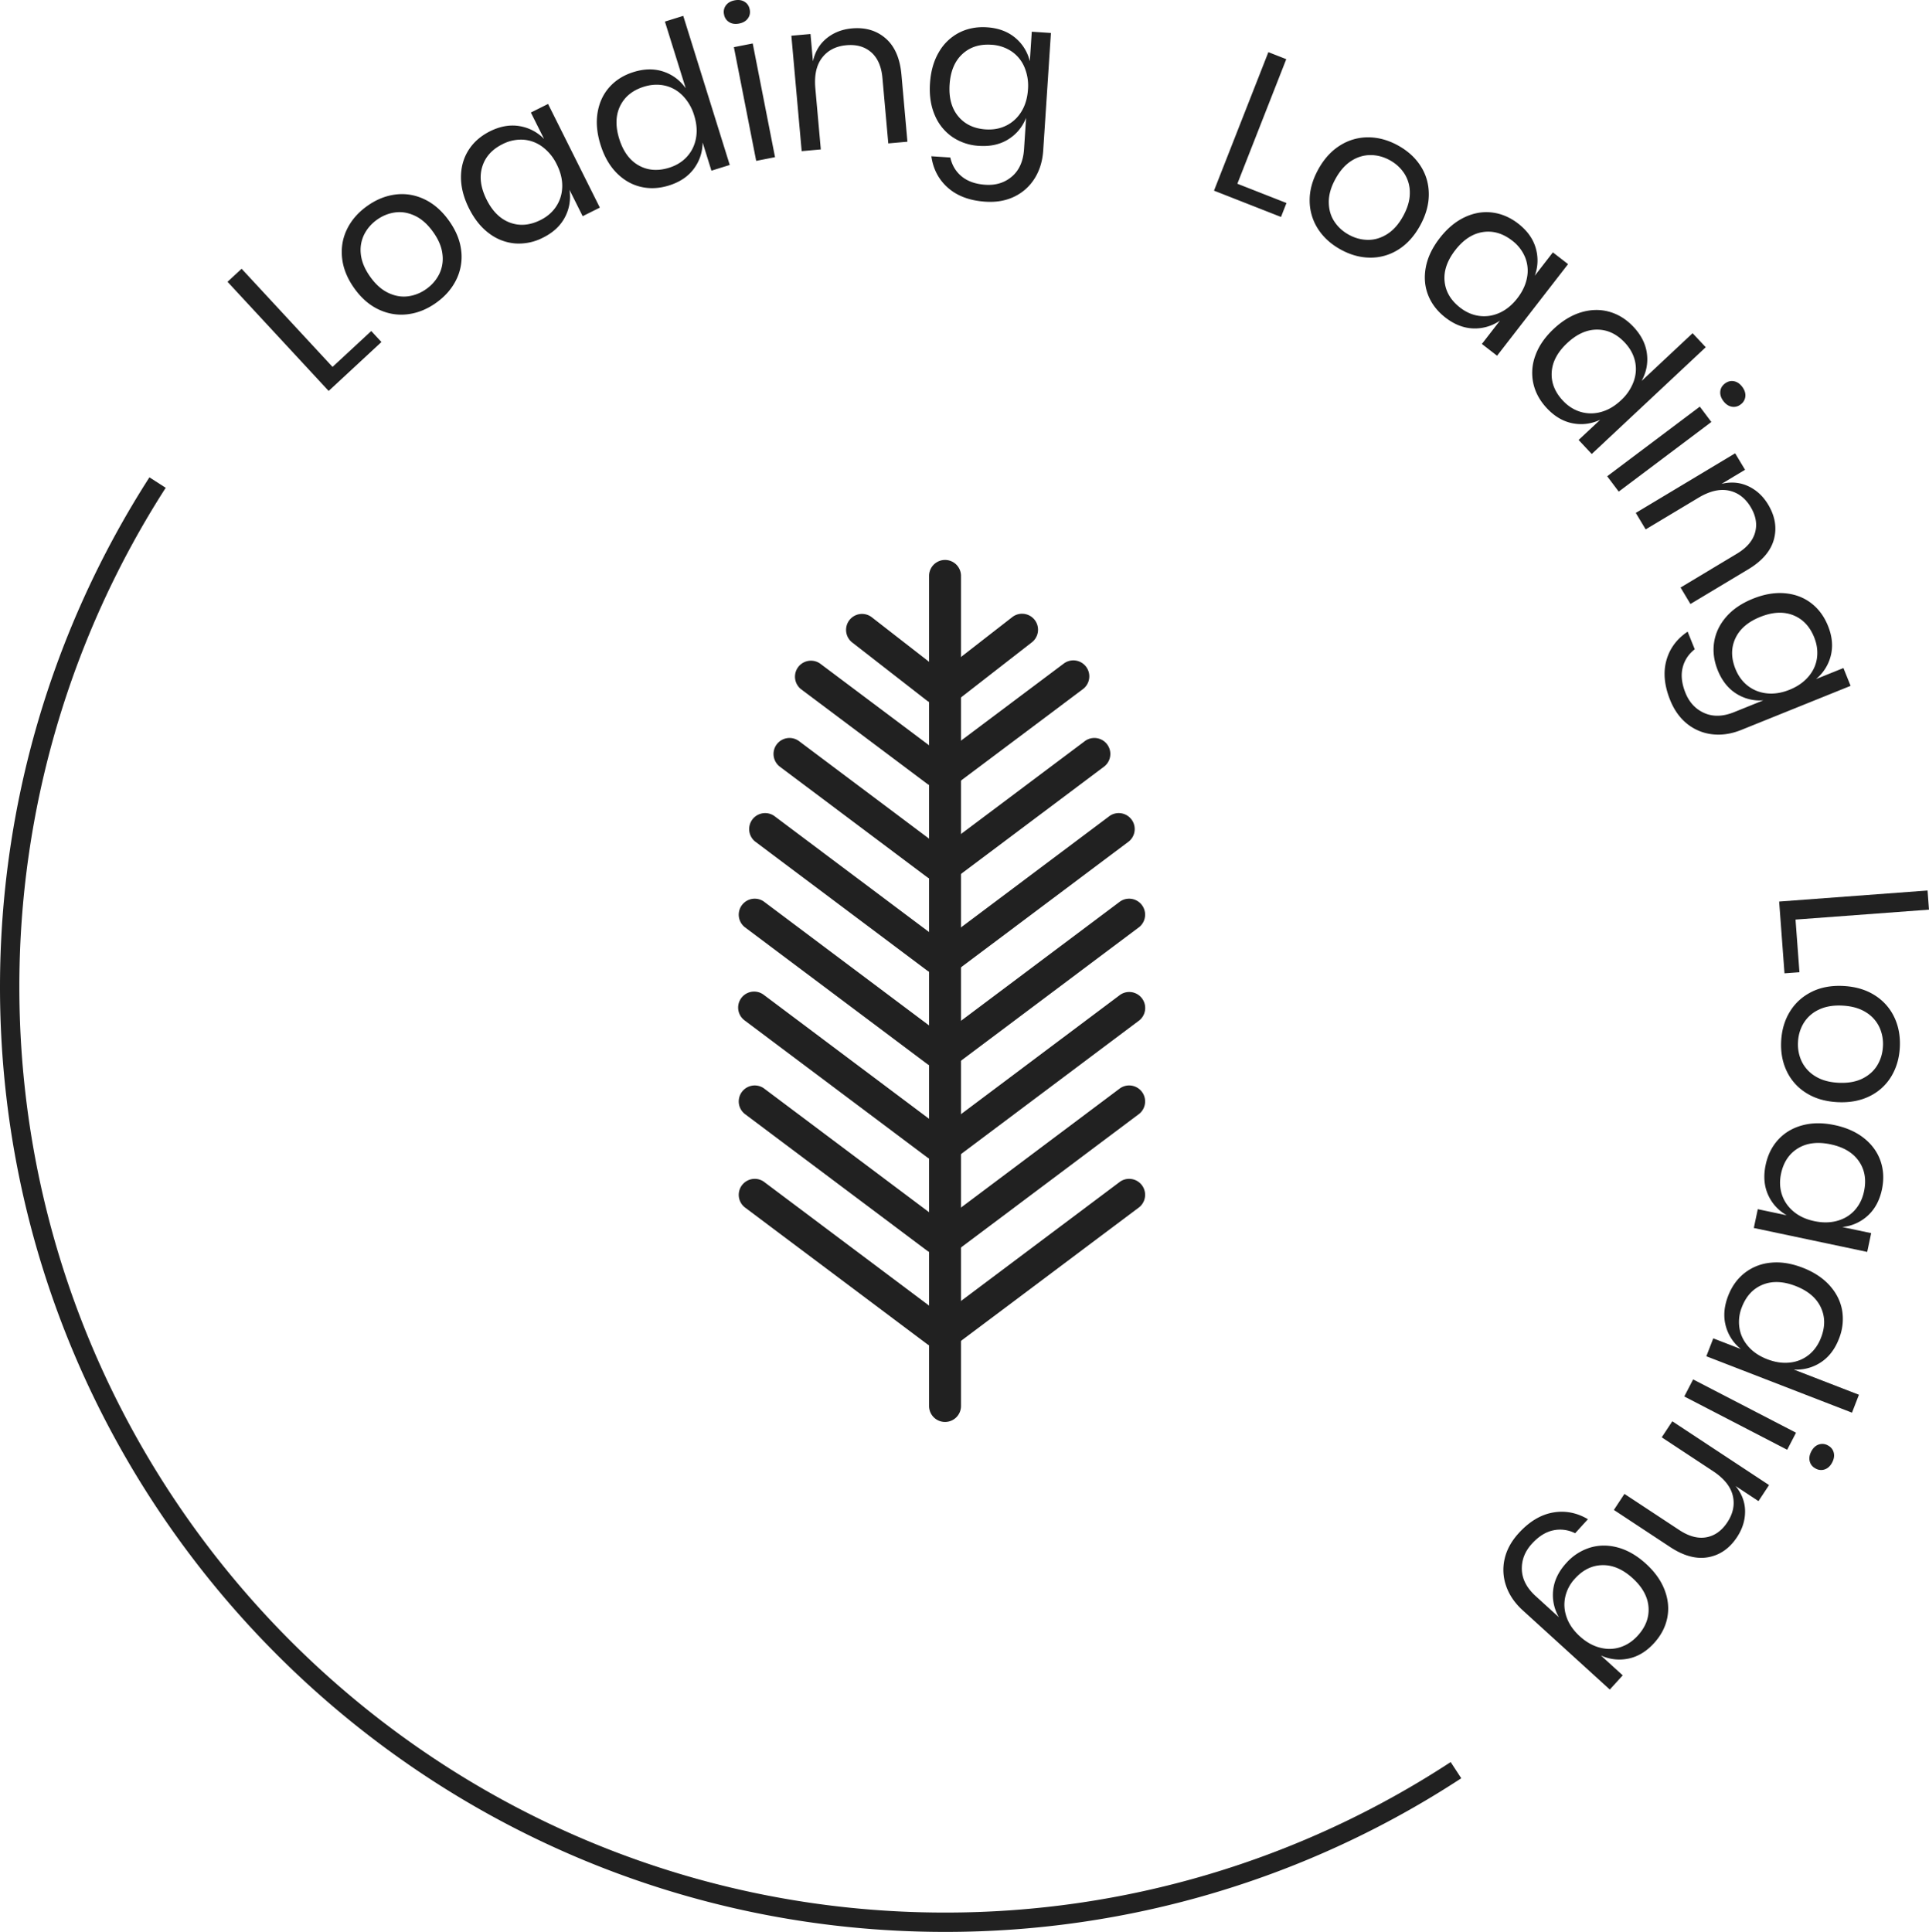
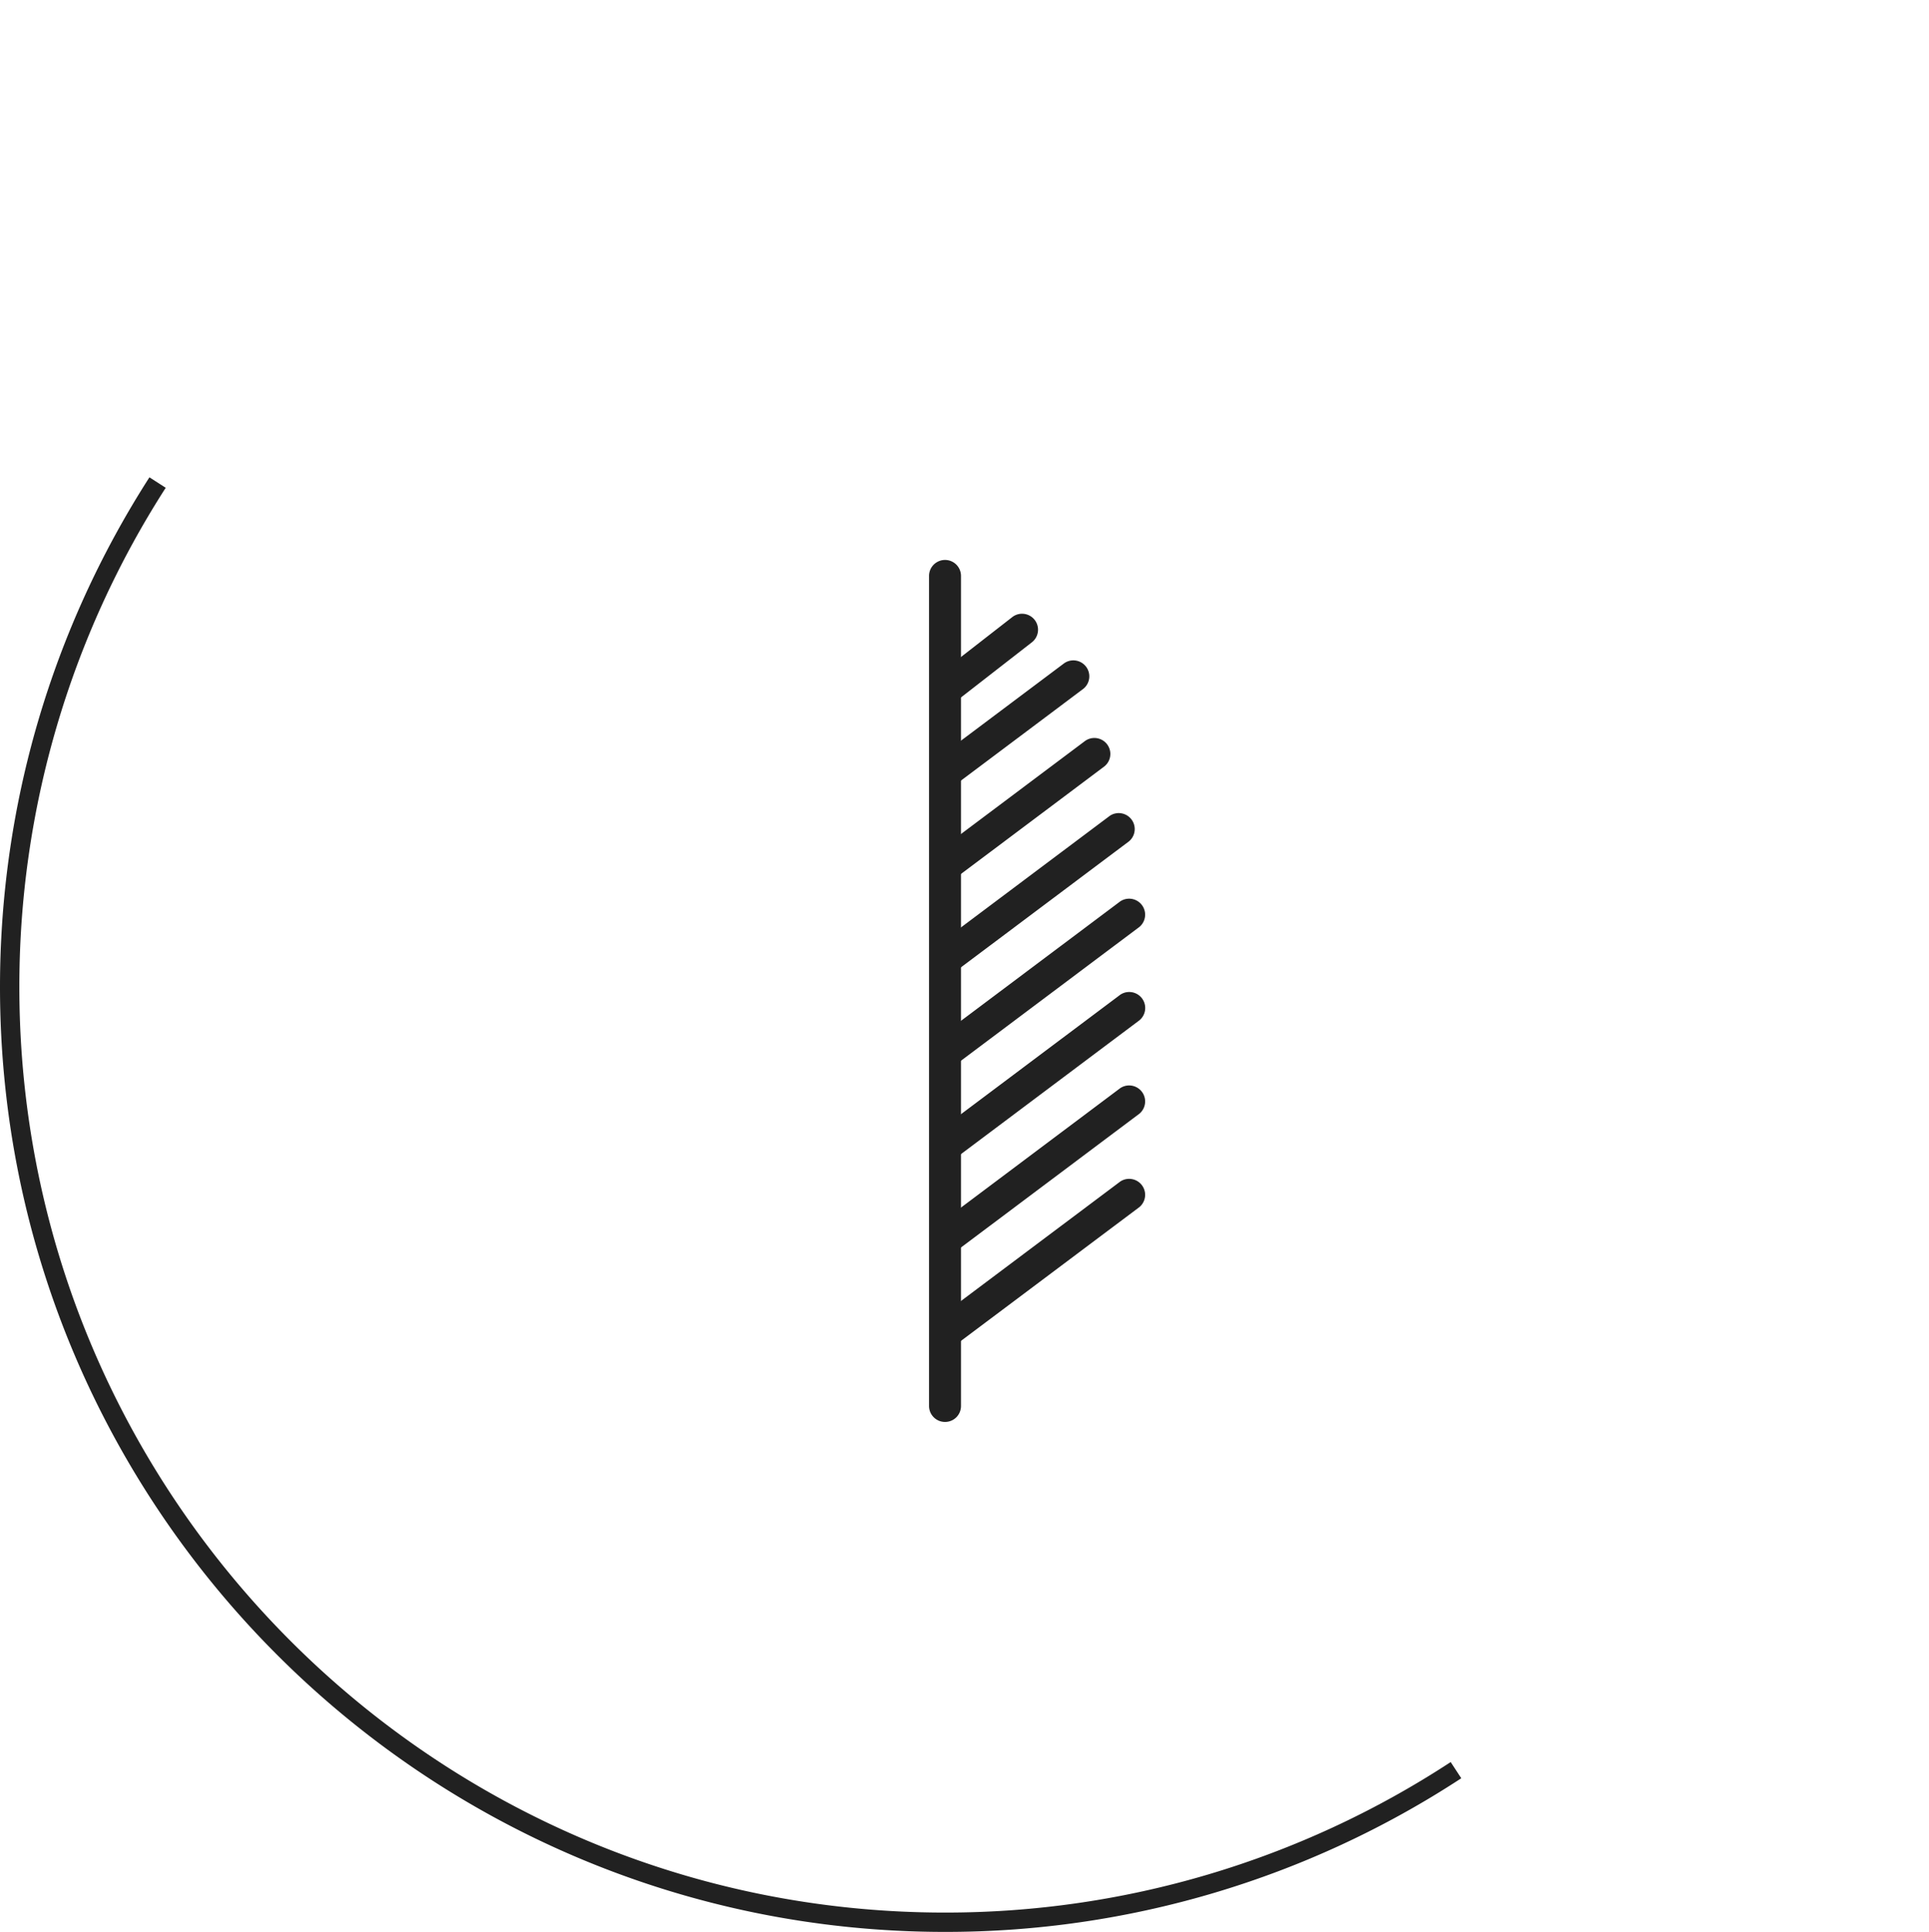
<svg xmlns="http://www.w3.org/2000/svg" width="109.665" height="109.835">
  <path fill="#212121" d="M53.726 80.843a.908.908 0 01-.908-.908V32.743a.908.908 0 111.816 0v47.192a.907.907 0 01-.908.908z" />
-   <path fill="#212121" d="M53.254 40.023a.904.904 0 01-.557-.191l-4.247-3.304a.907.907 0 111.115-1.433l4.247 3.304a.907.907 0 01-.558 1.624zM53.254 44.742a.905.905 0 01-.544-.181l-7.186-5.39a.909.909 0 011.089-1.453l7.186 5.39a.909.909 0 01-.545 1.634zM53.254 50.051a.905.905 0 01-.544-.181l-8.371-6.279a.908.908 0 011.09-1.453l8.371 6.279a.908.908 0 01-.546 1.634zM53.254 55.36a.905.905 0 01-.544-.181l-9.791-7.343a.909.909 0 011.089-1.453l9.791 7.343a.909.909 0 01-.545 1.634zM53.254 60.67a.905.905 0 01-.544-.181l-10.383-7.787a.909.909 0 011.089-1.453l10.383 7.787a.909.909 0 01-.545 1.634zM53.254 65.979a.905.905 0 01-.544-.181L42.327 58.01a.908.908 0 011.09-1.453L53.8 64.344a.908.908 0 01-.546 1.635zM53.254 71.288a.905.905 0 01-.544-.181L42.327 63.32a.909.909 0 011.089-1.453l10.383 7.787a.909.909 0 01-.545 1.634zM53.254 76.598a.905.905 0 01-.544-.181L42.327 68.63a.909.909 0 011.089-1.453l10.383 7.787a.909.909 0 01-.545 1.634z" />
  <path fill="#212121" d="M53.845 40.023a.906.906 0 01-.558-1.624l4.247-3.304a.908.908 0 111.115 1.433l-4.247 3.304a.91.91 0 01-.557.191zM53.845 44.742a.907.907 0 01-.545-1.634l7.186-5.39a.908.908 0 011.089 1.453l-7.186 5.39a.905.905 0 01-.544.181zM53.845 50.051a.908.908 0 01-.546-1.634l8.371-6.279a.908.908 0 011.09 1.453l-8.371 6.279a.905.905 0 01-.544.181zM53.845 55.36a.907.907 0 01-.545-1.634l9.791-7.343a.909.909 0 011.089 1.453l-9.791 7.343a.905.905 0 01-.544.181zM53.845 60.67a.907.907 0 01-.545-1.634l10.383-7.787a.909.909 0 011.089 1.453l-10.383 7.787a.905.905 0 01-.544.181zM53.845 65.979a.908.908 0 01-.546-1.634l10.383-7.787a.909.909 0 011.09 1.453l-10.383 7.787a.905.905 0 01-.544.181zM53.845 71.288a.907.907 0 01-.545-1.634l10.383-7.787a.909.909 0 011.089 1.453l-10.383 7.787a.905.905 0 01-.544.181zM53.845 76.598a.907.907 0 01-.545-1.634l10.383-7.787a.909.909 0 011.089 1.453l-10.383 7.787a.905.905 0 01-.544.181z" />
  <g>
    <path fill="#212121" d="M53.721 109.835C24.099 109.835 0 85.736 0 56.114c0-10.3 2.938-20.319 8.495-28.976l.926.595A52.422 52.422 0 001.1 56.114c0 29.016 23.606 52.622 52.622 52.622a52.403 52.403 0 0028.75-8.557l.602.921a53.507 53.507 0 01-29.353 8.735z" />
    <g fill="#212121">
-       <path d="M18.906 20.86l2.201-2.04.579.625-3.001 2.782-5.75-6.206.801-.742 5.17 5.581zM22.491 11.058c.565-.069 1.112.021 1.641.273s.993.657 1.393 1.217.632 1.129.696 1.708a2.93 2.93 0 01-.277 1.636c-.249.512-.63.952-1.144 1.319-.514.368-1.054.586-1.619.655-.565.07-1.112-.019-1.642-.265s-.995-.649-1.395-1.208c-.4-.56-.631-1.132-.695-1.716s.029-1.132.278-1.644c.249-.512.63-.952 1.145-1.319.514-.368 1.054-.586 1.619-.656zM20.7 13.34a1.988 1.988 0 00-.184 1.126c.046.415.225.84.536 1.276.307.43.649.733 1.027.911.377.178.752.242 1.125.192.372-.05.718-.189 1.037-.417.319-.228.562-.51.73-.846a1.98 1.98 0 00.183-1.126c-.045-.415-.222-.837-.529-1.267-.312-.436-.656-.743-1.034-.92-.377-.178-.752-.242-1.125-.192s-.718.189-1.037.417c-.318.228-.561.51-.729.846zM29.524 7.168a2.5 2.5 0 011.407.732l-.751-1.502.977-.488 2.945 5.893-.977.488-.751-1.503a2.489 2.489 0 01-.258 1.564c-.254.485-.667.87-1.24 1.156a2.99 2.99 0 01-1.578.333 2.828 2.828 0 01-1.484-.566c-.46-.338-.843-.815-1.151-1.431-.308-.615-.459-1.21-.456-1.784.004-.574.149-1.085.435-1.532s.69-.801 1.213-1.063c.573-.286 1.129-.385 1.669-.297zm-2.111 2.323c-.17.563-.087 1.182.249 1.854.336.673.781 1.11 1.333 1.313s1.129.153 1.731-.147c.386-.193.687-.455.901-.786.215-.331.327-.702.336-1.114.009-.411-.094-.832-.309-1.261a2.707 2.707 0 00-.826-1.009 2.046 2.046 0 00-1.092-.4 2.279 2.279 0 00-1.167.255c-.601.299-.986.731-1.156 1.295zM37.714 4.07c.519.173.942.49 1.27.949l-1.183-3.792 1.042-.325 2.644 8.477-1.042.325-.5-1.604c-.008.564-.177 1.065-.505 1.503s-.798.752-1.409.942c-.558.174-1.095.199-1.611.075-.516-.124-.974-.389-1.374-.797s-.702-.94-.907-1.597c-.205-.657-.259-1.268-.164-1.834.096-.566.321-1.047.675-1.442s.81-.68 1.368-.854c.611-.191 1.177-.199 1.696-.026zm-2.458 1.954c-.258.529-.275 1.152-.052 1.87.224.718.592 1.221 1.105 1.51.513.288 1.091.332 1.732.132.413-.129.751-.339 1.016-.631s.435-.641.51-1.045c.075-.404.041-.836-.102-1.294a2.719 2.719 0 00-.654-1.129c-.292-.294-.631-.484-1.014-.57s-.781-.064-1.193.064c-.64.2-1.089.565-1.348 1.093zM41.268.306c.109-.147.274-.243.494-.286.22-.043.408-.017.565.079s.255.241.294.437.003.369-.107.516c-.109.148-.274.244-.493.287s-.408.017-.565-.079a.627.627 0 01-.294-.438.625.625 0 01.106-.516zm1.525 2.165l1.268 6.465-1.071.21-1.268-6.465 1.071-.21zM50.353 2.185c.514.448.812 1.135.895 2.059l.34 3.813-1.088.096-.332-3.717c-.058-.653-.271-1.14-.636-1.461-.366-.32-.836-.456-1.41-.404-.598.053-1.059.29-1.382.708-.324.418-.453.998-.387 1.739l.311 3.478-1.088.097-.586-6.562 1.088-.097.139 1.554c.12-.548.379-.985.78-1.311.401-.325.88-.512 1.438-.562.765-.068 1.404.122 1.918.57zM57.703 2.137c.422.349.703.796.844 1.342l.11-1.676 1.089.072-.439 6.681c-.04.607-.203 1.137-.489 1.591-.287.454-.67.798-1.15 1.031-.48.233-1.028.33-1.643.289-.886-.058-1.595-.319-2.125-.783s-.848-1.064-.952-1.8l1.078.071c.099.447.317.809.656 1.083.338.275.788.431 1.346.467.591.039 1.092-.119 1.504-.472.412-.354.64-.87.685-1.548l.117-1.784c-.211.523-.548.93-1.012 1.22s-1.016.414-1.654.372a2.985 2.985 0 01-1.53-.509 2.82 2.82 0 01-.995-1.238c-.226-.523-.317-1.129-.271-1.815.045-.687.214-1.277.507-1.771a2.816 2.816 0 011.149-1.103c.473-.241 1-.343 1.583-.305.639.042 1.17.237 1.592.585zm-2.996.94c-.431.401-.671.976-.721 1.727-.05.75.113 1.353.488 1.806.375.454.898.703 1.568.747.431.028.823-.046 1.175-.223s.636-.441.852-.792c.216-.351.339-.765.371-1.244a2.707 2.707 0 00-.204-1.288 2.034 2.034 0 00-.741-.897 2.27 2.27 0 00-1.136-.369c-.67-.046-1.221.132-1.652.533zM70.345 10.446l2.792 1.096-.311.793-3.809-1.495 3.091-7.875 1.017.399-2.78 7.082zM80.766 9.443c.307.479.461 1.012.463 1.598s-.163 1.18-.494 1.782c-.332.603-.745 1.058-1.238 1.367a2.928 2.928 0 01-1.594.458c-.569-.002-1.131-.156-1.684-.461-.554-.305-.984-.697-1.292-1.176a2.973 2.973 0 01-.472-1.595c-.007-.584.155-1.177.486-1.78.332-.603.747-1.059 1.246-1.369a2.953 2.953 0 011.603-.46c.569.003 1.131.156 1.685.461s.984.696 1.291 1.175zm-2.832-.627a1.996 1.996 0 00-1.095.322c-.354.221-.661.566-.919 1.036-.254.462-.38.902-.377 1.32.003.417.108.783.314 1.097.206.314.481.565.824.754s.703.287 1.079.292c.375.006.74-.102 1.095-.322.354-.221.659-.562.913-1.025.258-.469.386-.913.382-1.33a1.982 1.982 0 00-.314-1.097c-.206-.314-.481-.566-.824-.755s-.703-.286-1.078-.292zM87.304 14.092a2.5 2.5 0 01-.051 1.584l1.029-1.328.863.669-4.036 5.207-.863-.669 1.029-1.328a2.503 2.503 0 01-1.522.445c-.547-.019-1.073-.225-1.579-.617-.461-.357-.789-.784-.983-1.278s-.238-1.022-.132-1.583c.105-.561.369-1.113.791-1.657.421-.543.892-.938 1.411-1.184s1.042-.336 1.569-.271 1.021.275 1.483.633c.506.394.836.852.991 1.377zm-3.009-.897c-.582.091-1.103.434-1.563 1.028-.46.595-.663 1.185-.605 1.771.057.585.352 1.084.883 1.496.341.265.708.422 1.099.472.391.05.774-.01 1.149-.18.375-.17.709-.445 1.003-.824s.478-.773.552-1.182a2.032 2.032 0 00-.113-1.157 2.278 2.278 0 00-.735-.942c-.532-.412-1.089-.573-1.67-.482zM93.628 20.102c.07.543-.03 1.062-.301 1.557l2.899-2.715.747.797-6.481 6.07-.747-.797 1.227-1.148c-.512.238-1.036.304-1.573.199s-1.024-.392-1.461-.859c-.399-.426-.656-.898-.769-1.417a2.812 2.812 0 01.12-1.583c.193-.537.541-1.041 1.043-1.511.502-.47 1.029-.785 1.58-.946.551-.16 1.083-.167 1.593-.02s.965.433 1.364.859c.436.466.69.971.759 1.514zm-2.829-1.362c-.588-.002-1.157.253-1.706.768-.549.514-.841 1.064-.877 1.652-.037.587.175 1.126.634 1.617.295.315.632.528 1.011.64a2.09 2.09 0 001.163.004c.396-.108.771-.327 1.121-.655a2.71 2.71 0 00.732-1.08c.137-.392.161-.778.072-1.161s-.282-.731-.577-1.046c-.46-.491-.984-.737-1.573-.739zM97.292 23.991l-5.266 3.959-.656-.873 5.266-3.959.656.873zm1.284-2.317c.181.034.338.141.473.32.134.179.193.36.176.543a.627.627 0 01-.266.455.621.621 0 01-.511.129c-.181-.034-.339-.141-.473-.32-.135-.179-.193-.36-.176-.543.017-.183.106-.335.266-.455s.33-.163.511-.129zM100.848 30.667c-.179.658-.667 1.225-1.462 1.703l-3.283 1.969-.562-.937 3.2-1.92c.563-.337.908-.741 1.037-1.21s.045-.951-.251-1.445c-.309-.514-.722-.826-1.24-.935-.518-.109-1.096.027-1.734.41l-2.995 1.796-.562-.937 5.649-3.389.562.936-1.337.803c.546-.132 1.052-.088 1.52.131s.845.568 1.133 1.048c.395.66.503 1.318.325 1.977zM104.085 37.265a2.505 2.505 0 01-.843 1.343l1.558-.628.408 1.013-6.21 2.504c-.564.228-1.113.311-1.646.25a2.768 2.768 0 01-1.428-.588c-.418-.332-.743-.783-.973-1.354-.333-.824-.404-1.575-.217-2.254.188-.68.591-1.226 1.209-1.639l.404 1.001c-.36.283-.59.637-.691 1.062s-.046.896.163 1.416c.221.549.581.932 1.078 1.15.498.218 1.062.2 1.692-.055l1.658-.669a2.498 2.498 0 01-1.539-.382c-.463-.292-.814-.735-1.053-1.328-.218-.542-.287-1.075-.205-1.6.082-.524.31-1.002.684-1.434s.88-.775 1.518-1.033 1.243-.361 1.815-.312c.572.05 1.069.235 1.492.557s.743.752.962 1.294c.241.592.294 1.155.164 1.686zm-2.147-2.291c-.548-.214-1.171-.181-1.868.1-.698.281-1.169.689-1.415 1.224s-.243 1.114.008 1.737c.162.4.398.721.711.962.313.24.674.382 1.083.423.41.042.837-.026 1.282-.206.445-.18.802-.427 1.071-.743.27-.316.432-.668.486-1.057s.002-.783-.16-1.184c-.25-.623-.65-1.041-1.198-1.256zM102.077 52.282l.223 2.992-.85.063-.304-4.081 8.437-.628.081 1.089-7.587.565zM107.512 61.214a2.928 2.928 0 01-1.234 1.114c-.527.257-1.133.368-1.82.332s-1.277-.208-1.77-.519a2.933 2.933 0 01-1.108-1.235c-.246-.514-.352-1.086-.319-1.717.033-.631.198-1.189.496-1.675.297-.485.707-.858 1.229-1.12s1.126-.374 1.813-.338 1.279.21 1.775.524a2.96 2.96 0 011.113 1.242c.246.513.352 1.085.32 1.717-.032.631-.198 1.19-.495 1.675zm-.67-2.822a1.984 1.984 0 00-.768-.845c-.354-.222-.797-.348-1.332-.375-.527-.027-.979.052-1.353.236a1.99 1.99 0 00-.851.761c-.193.322-.3.679-.32 1.071a2.27 2.27 0 00.207 1.098 2 2 0 00.767.845c.354.223.793.348 1.32.375.535.028.99-.051 1.365-.235.373-.185.656-.439.85-.761s.299-.68.32-1.071a2.266 2.266 0 00-.205-1.099zM106.182 69.116a2.506 2.506 0 01-1.448.645l1.644.347-.226 1.068-6.446-1.361.226-1.069 1.644.347c-.488-.283-.843-.675-1.064-1.175s-.266-1.064-.133-1.69c.121-.571.361-1.052.721-1.442.36-.39.816-.66 1.367-.809.55-.149 1.163-.153 1.835-.011.674.142 1.233.394 1.681.753.447.36.757.792.929 1.294s.198 1.039.077 1.611c-.133.626-.402 1.124-.807 1.492zm-.504-3.099c-.336-.484-.871-.803-1.607-.958-.735-.156-1.354-.08-1.856.227s-.823.789-.962 1.446c-.089.423-.071.821.054 1.195s.347.692.663.956.709.444 1.179.543.904.093 1.304-.019.73-.314.993-.606c.262-.292.438-.65.526-1.072.139-.658.041-1.229-.294-1.712zM103.51 77.458a2.505 2.505 0 01-1.533.404l3.705 1.434-.395 1.019-8.281-3.207.395-1.018 1.566.606a2.498 2.498 0 01-.861-1.331c-.138-.53-.091-1.093.14-1.69.211-.544.525-.98.944-1.307a2.812 2.812 0 011.479-.579c.567-.059 1.172.036 1.813.284s1.153.586 1.538 1.014c.383.427.619.903.709 1.426a2.996 2.996 0 01-.184 1.602c-.23.596-.576 1.044-1.035 1.343zm0-3.14c-.253-.532-.73-.933-1.431-1.205-.701-.271-1.325-.296-1.87-.074-.545.222-.938.646-1.181 1.273a2.248 2.248 0 00-.139 1.188c.063.389.23.739.501 1.049.27.311.629.553 1.076.726.448.173.878.237 1.291.19a2.043 2.043 0 001.077-.438c.305-.247.536-.571.691-.974.245-.625.239-1.204-.015-1.735zM101.603 82.424l-5.85-3.03.502-.97 5.85 3.03-.502.97zm2.644.153c.047.178.02.366-.084.565-.103.199-.24.33-.413.394a.628.628 0 01-.525-.042c-.178-.092-.29-.227-.338-.405s-.02-.366.083-.565c.104-.199.241-.33.414-.394a.632.632 0 01.525.042c.177.093.29.227.338.405zM97.114 88.533c-.67.123-1.393-.07-2.168-.581l-3.196-2.107.601-.912 3.116 2.054c.548.361 1.061.499 1.54.412.479-.087.876-.371 1.194-.852.33-.501.432-1.008.307-1.522-.126-.514-.5-.976-1.121-1.386l-2.916-1.922.601-.912 5.5 3.626-.601.912-1.302-.859c.354.435.535.911.54 1.427.005.516-.147 1.007-.455 1.475-.422.642-.969 1.024-1.64 1.147zM92.586 94.295a2.497 2.497 0 01-1.575-.177l1.242 1.131-.735.808-4.952-4.507c-.449-.409-.762-.867-.939-1.375a2.766 2.766 0 01-.089-1.542c.117-.521.383-1.009.798-1.464.598-.657 1.244-1.048 1.937-1.174.694-.126 1.361 0 2.001.377l-.727.798a1.87 1.87 0 00-1.256-.162c-.426.093-.828.347-1.205.762-.398.438-.587.928-.568 1.471.02.542.281 1.043.784 1.5l1.322 1.204a2.502 2.502 0 01-.324-1.552c.063-.543.309-1.052.74-1.525a2.985 2.985 0 011.352-.879c.508-.154 1.038-.157 1.588-.007s1.081.456 1.589.919c.509.463.865.963 1.068 1.5.204.537.252 1.065.147 1.586-.106.52-.355.996-.749 1.428-.43.474-.913.767-1.449.88zm1.133-2.928c-.045-.587-.345-1.133-.901-1.64s-1.128-.754-1.717-.743c-.588.01-1.109.264-1.561.761a2.236 2.236 0 00-.558 1.059c-.081.386-.052.772.088 1.159.14.387.387.742.742 1.065s.733.538 1.135.643c.401.106.789.099 1.163-.021.374-.12.706-.339.997-.659.452-.495.656-1.037.612-1.624z" />
-     </g>
+       </g>
  </g>
</svg>